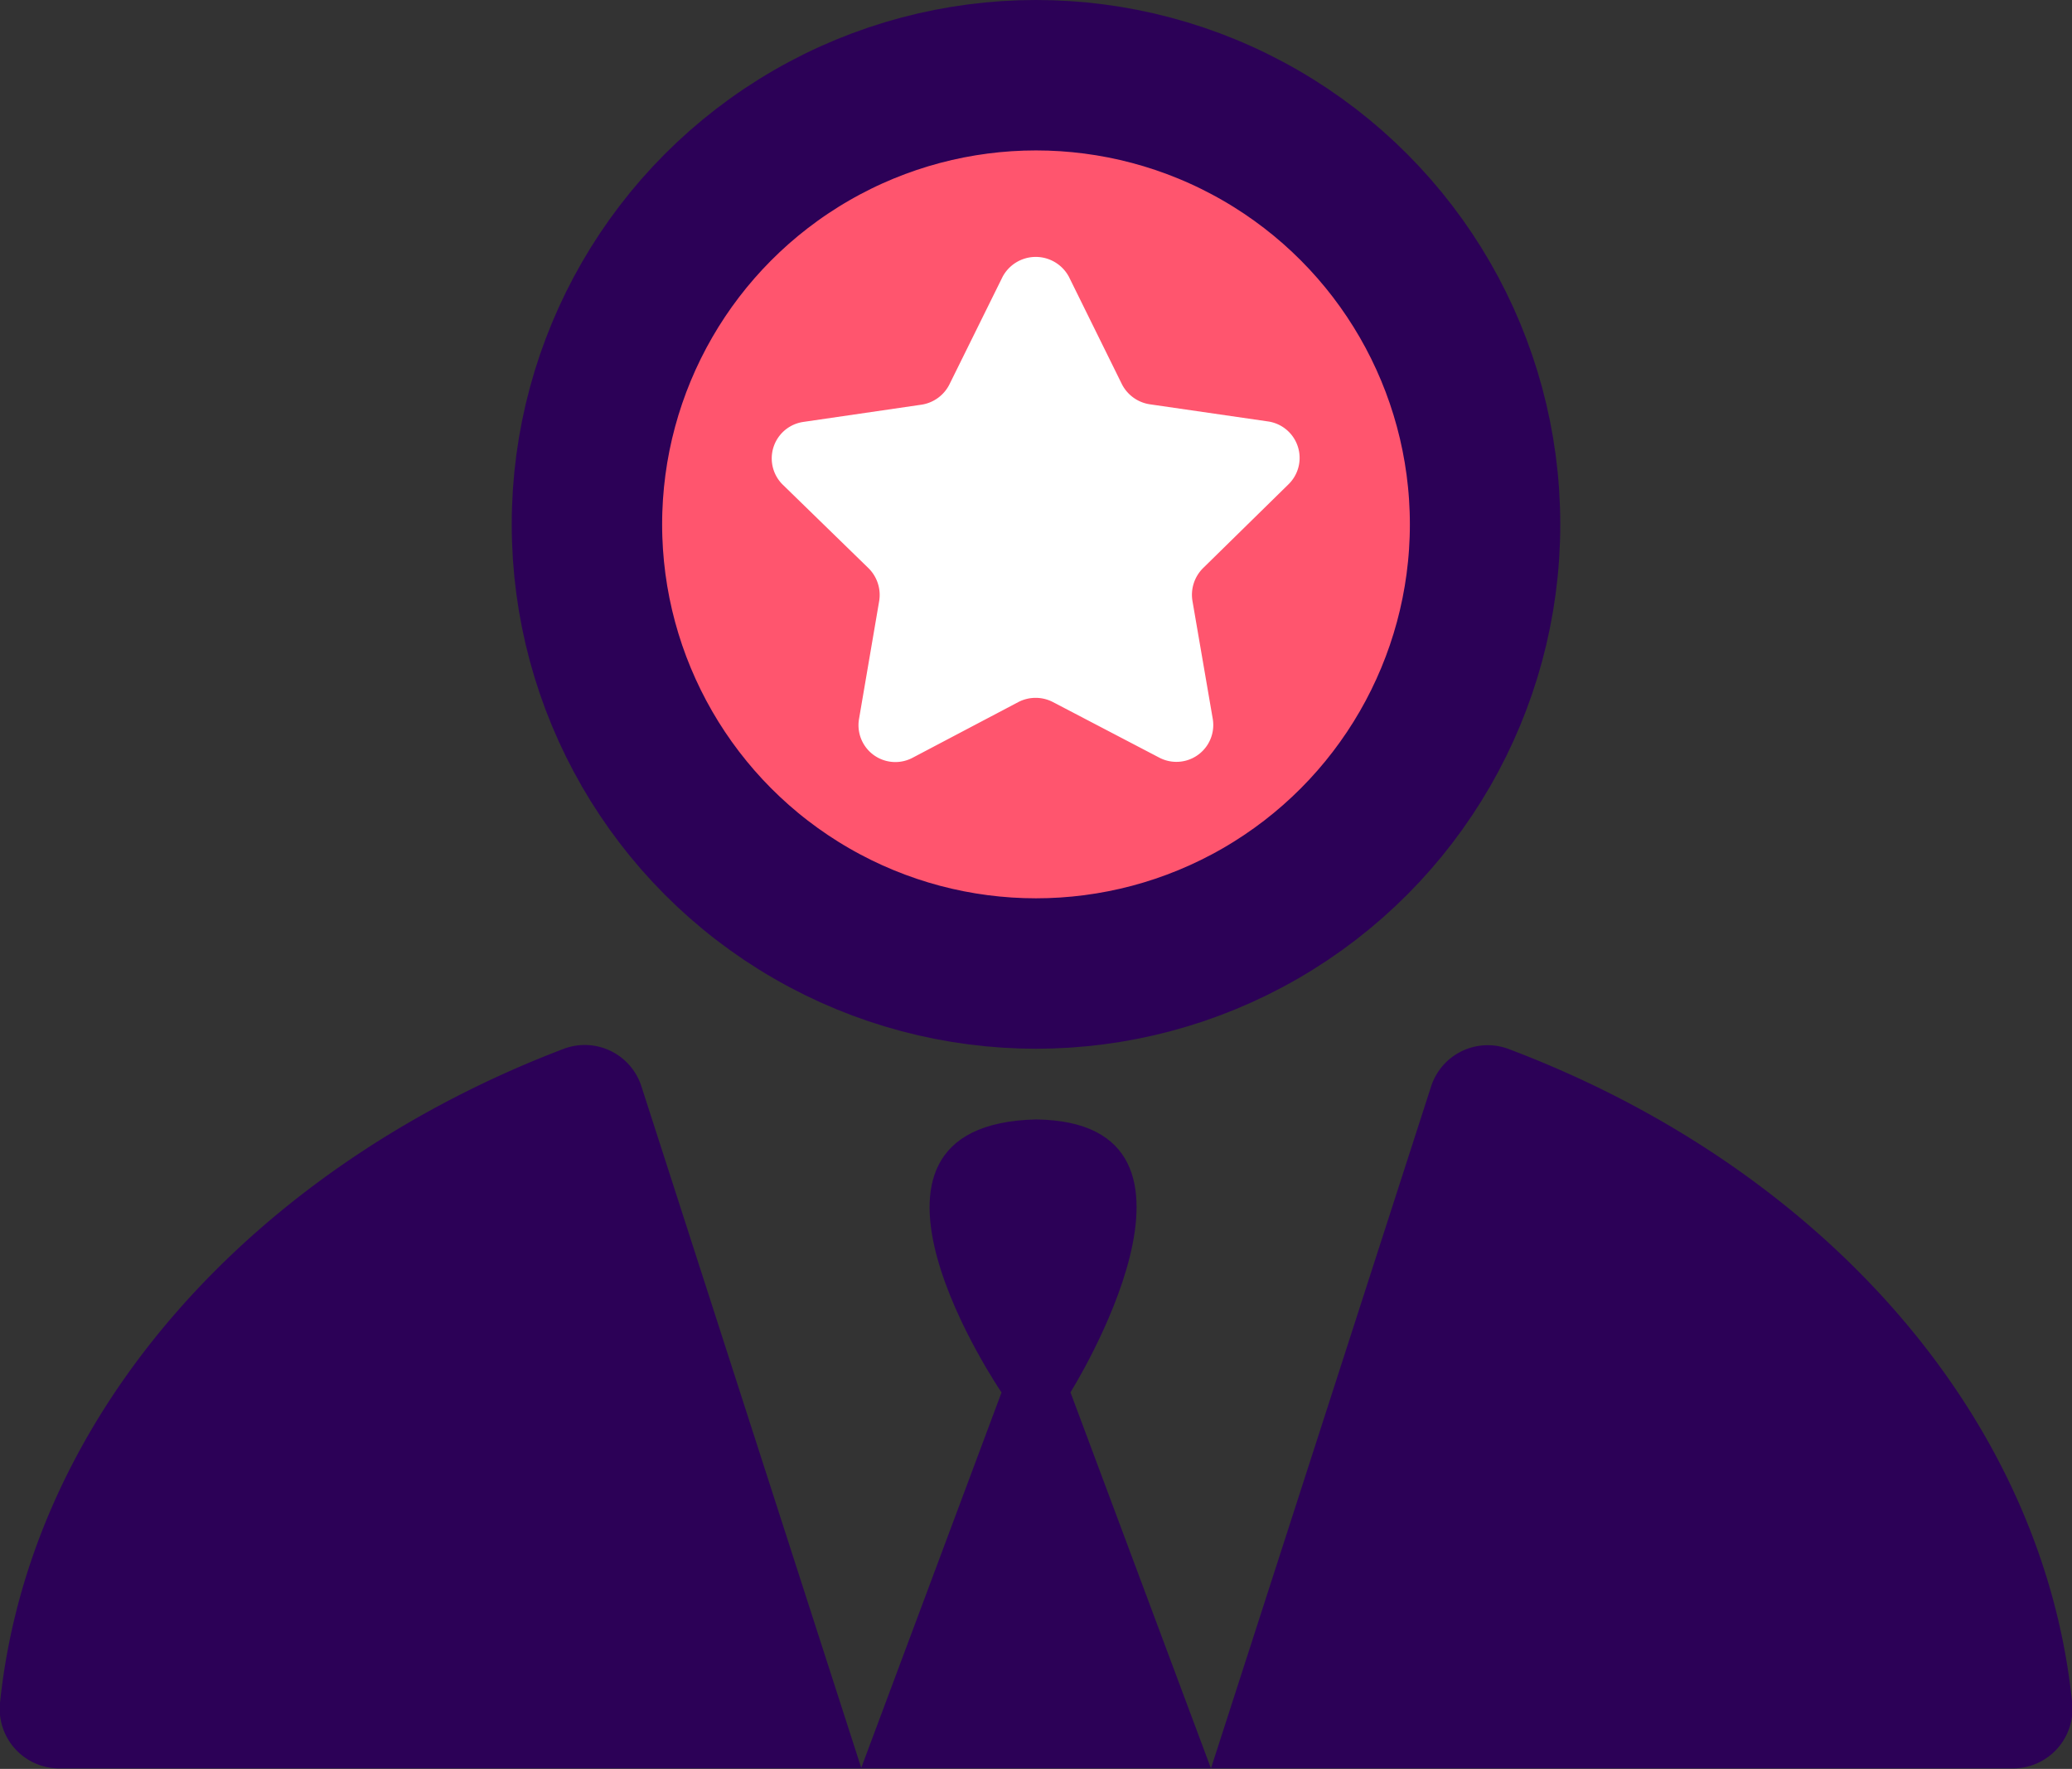
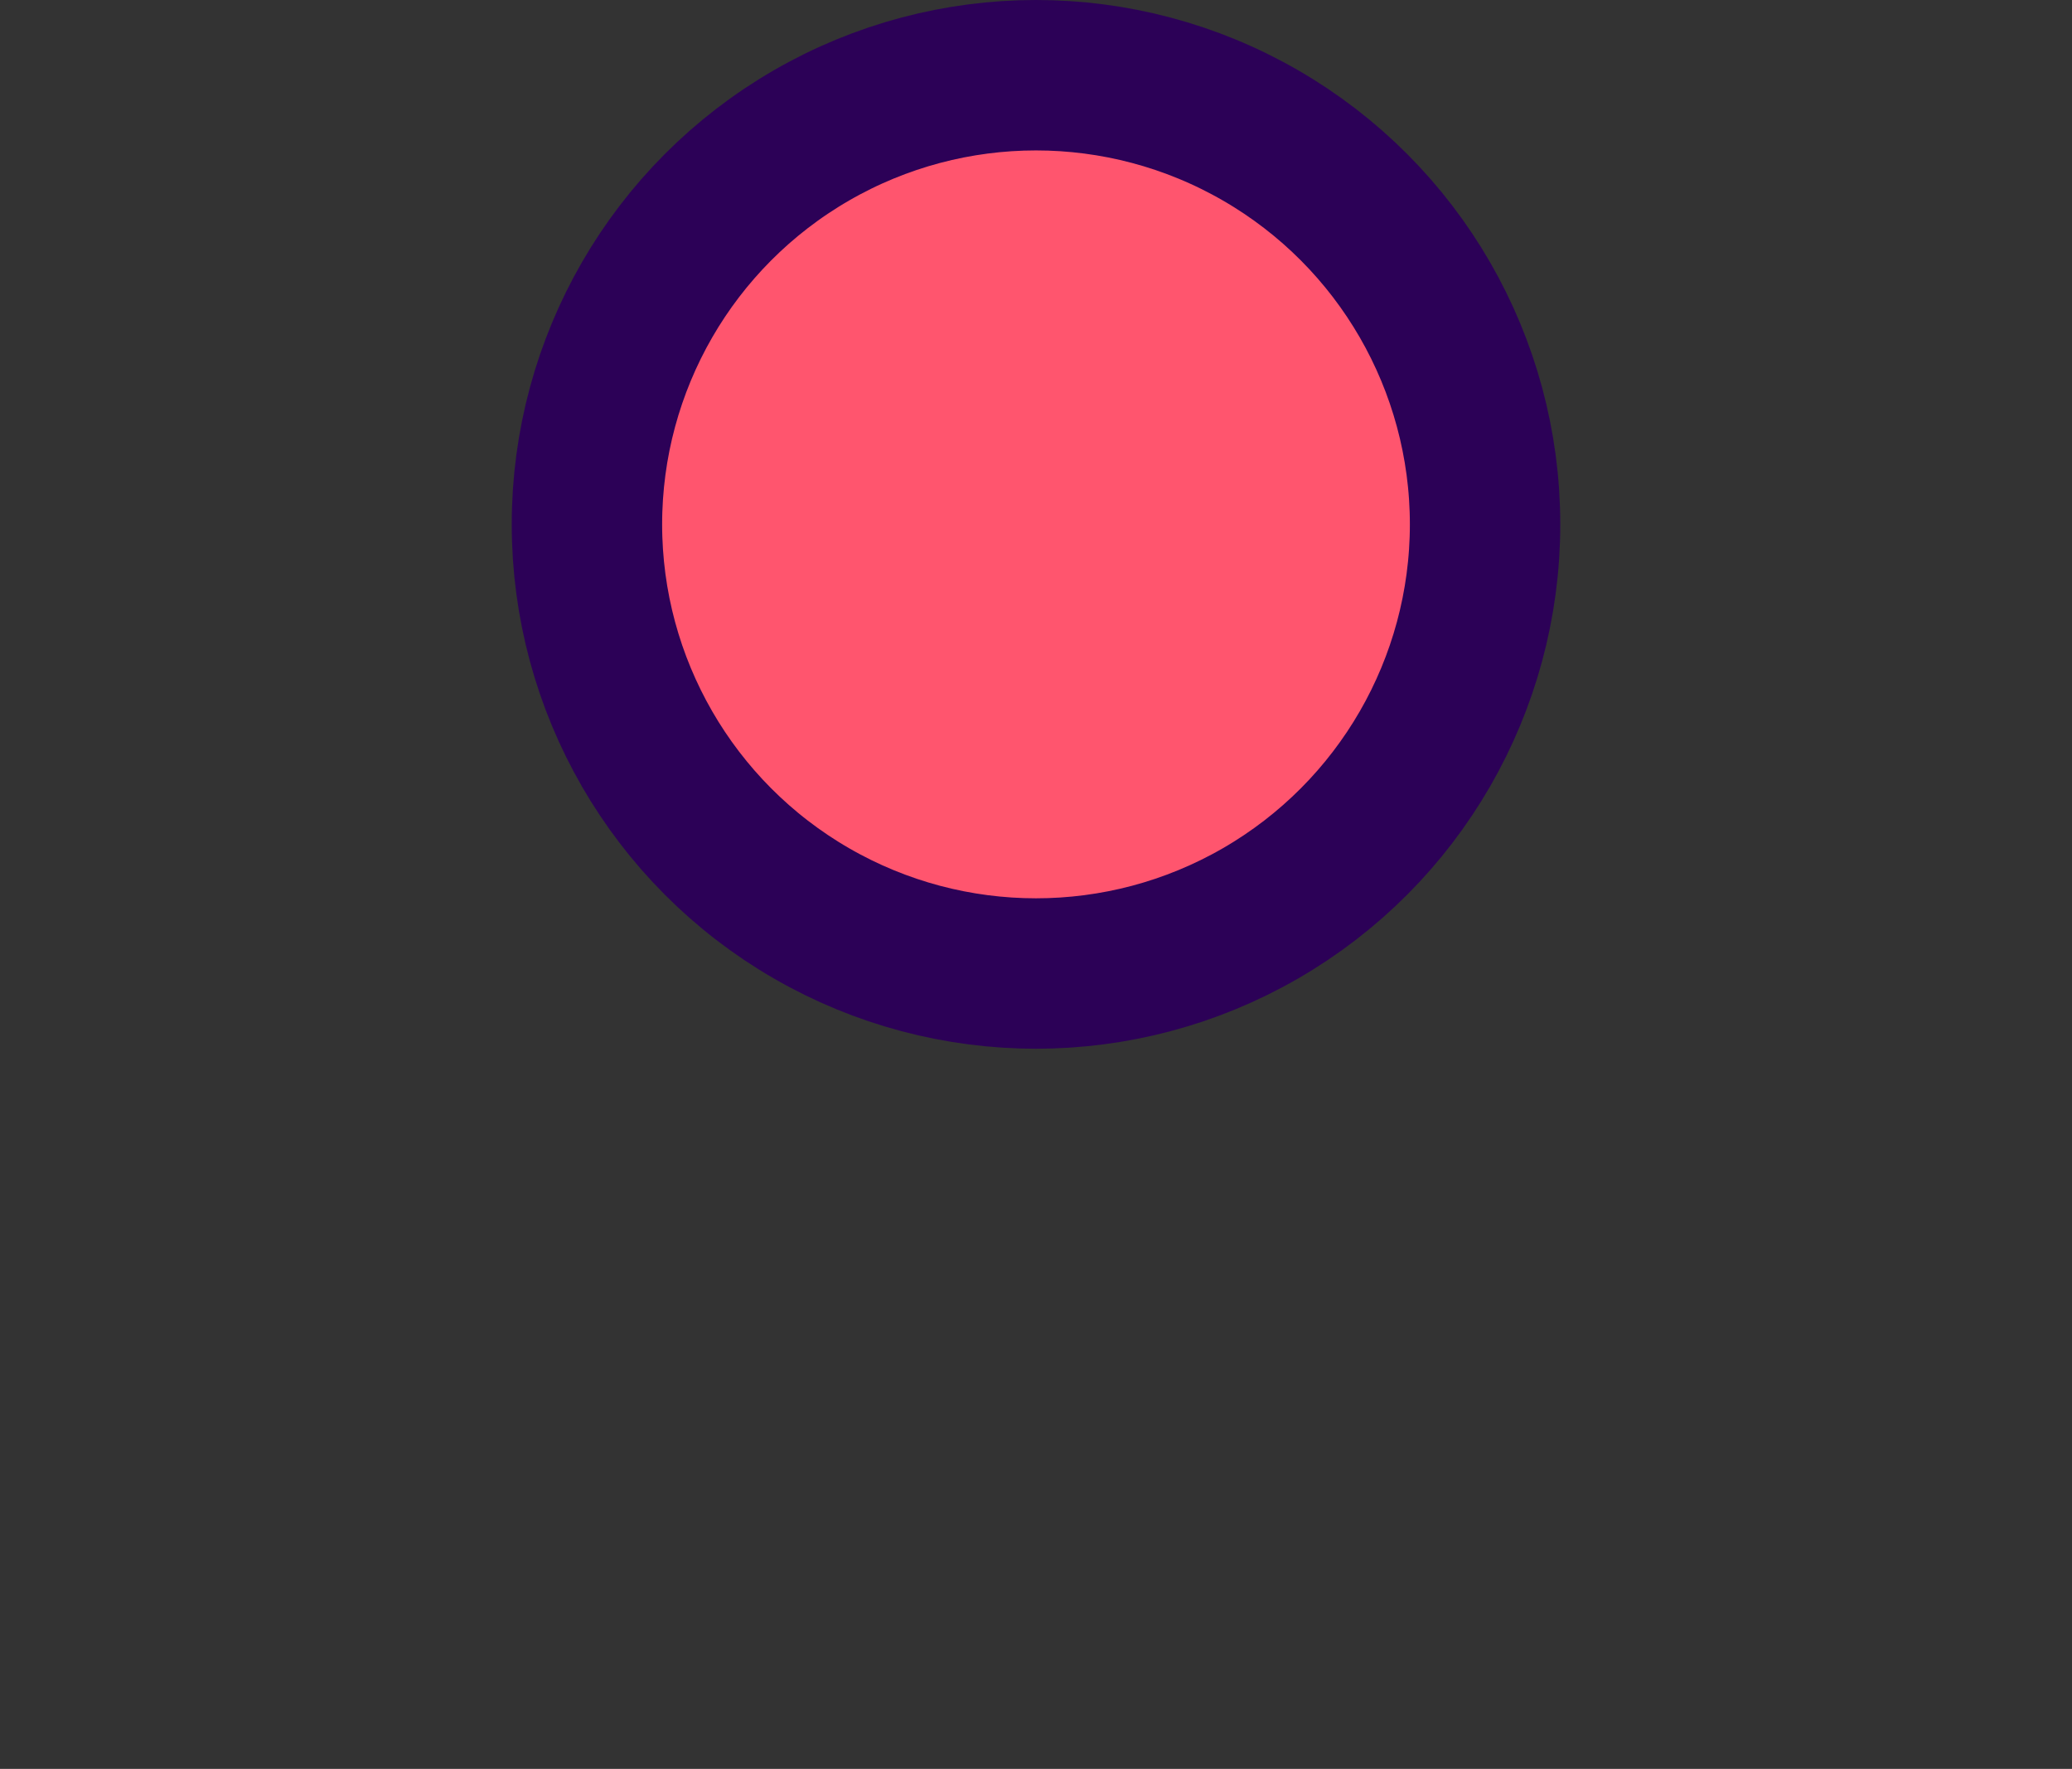
<svg xmlns="http://www.w3.org/2000/svg" id="Layer_1" data-name="Layer 1" viewBox="0 0 165.32 141.11">
  <rect x="0" y="0" width="165.32" height="141.11" fill="#333333" stroke="none" />
  <defs>
    <style>.cls-1{fill:#2c0157;}.cls-2{fill:#ff556e;stroke:#2c0157;stroke-linejoin:round;stroke-width:12px;}.cls-3{fill:#fff;}</style>
  </defs>
-   <path class="cls-1" d="M4.73,173h64l-17.55-54.4a4.75,4.75,0,0,0-6.21-3C20.29,125,2.41,144.65,0,167.77A4.75,4.75,0,0,0,4.73,173Z" transform="translate(0 -31.93)" />
-   <path class="cls-1" d="M114.17,118.64,96.62,173h64a4.75,4.75,0,0,0,4.71-5.27c-2.38-23.12-20.27-42.78-44.91-52.1A4.75,4.75,0,0,0,114.17,118.64Z" transform="translate(0 -31.93)" />
-   <path class="cls-1" d="M82.66,121.23c-17.34.42-2.75,21.78-2.75,21.78L68.7,173H96.62L85.41,143S98.94,121.44,82.66,121.23Z" transform="translate(0 -31.93)" />
  <circle class="cls-2" cx="82.66" cy="41.83" r="35.83" />
-   <path class="cls-3" d="M95.14,79.85l1.62,9.41a2.94,2.94,0,0,1-4.26,3.11L84,87.93a3,3,0,0,0-2.74,0l-8.45,4.45a2.94,2.94,0,0,1-4.27-3.1l1.61-9.42a3,3,0,0,0-.85-2.6l-6.85-6.67a2.94,2.94,0,0,1,1.63-5l9.46-1.38a3,3,0,0,0,2.21-1.61L80,54a3,3,0,0,1,5.28,0l4.23,8.57a3,3,0,0,0,2.22,1.61l9.45,1.37a2.94,2.94,0,0,1,1.64,5L96,77.24A3,3,0,0,0,95.14,79.85Z" transform="translate(0 -31.93)" />
</svg>